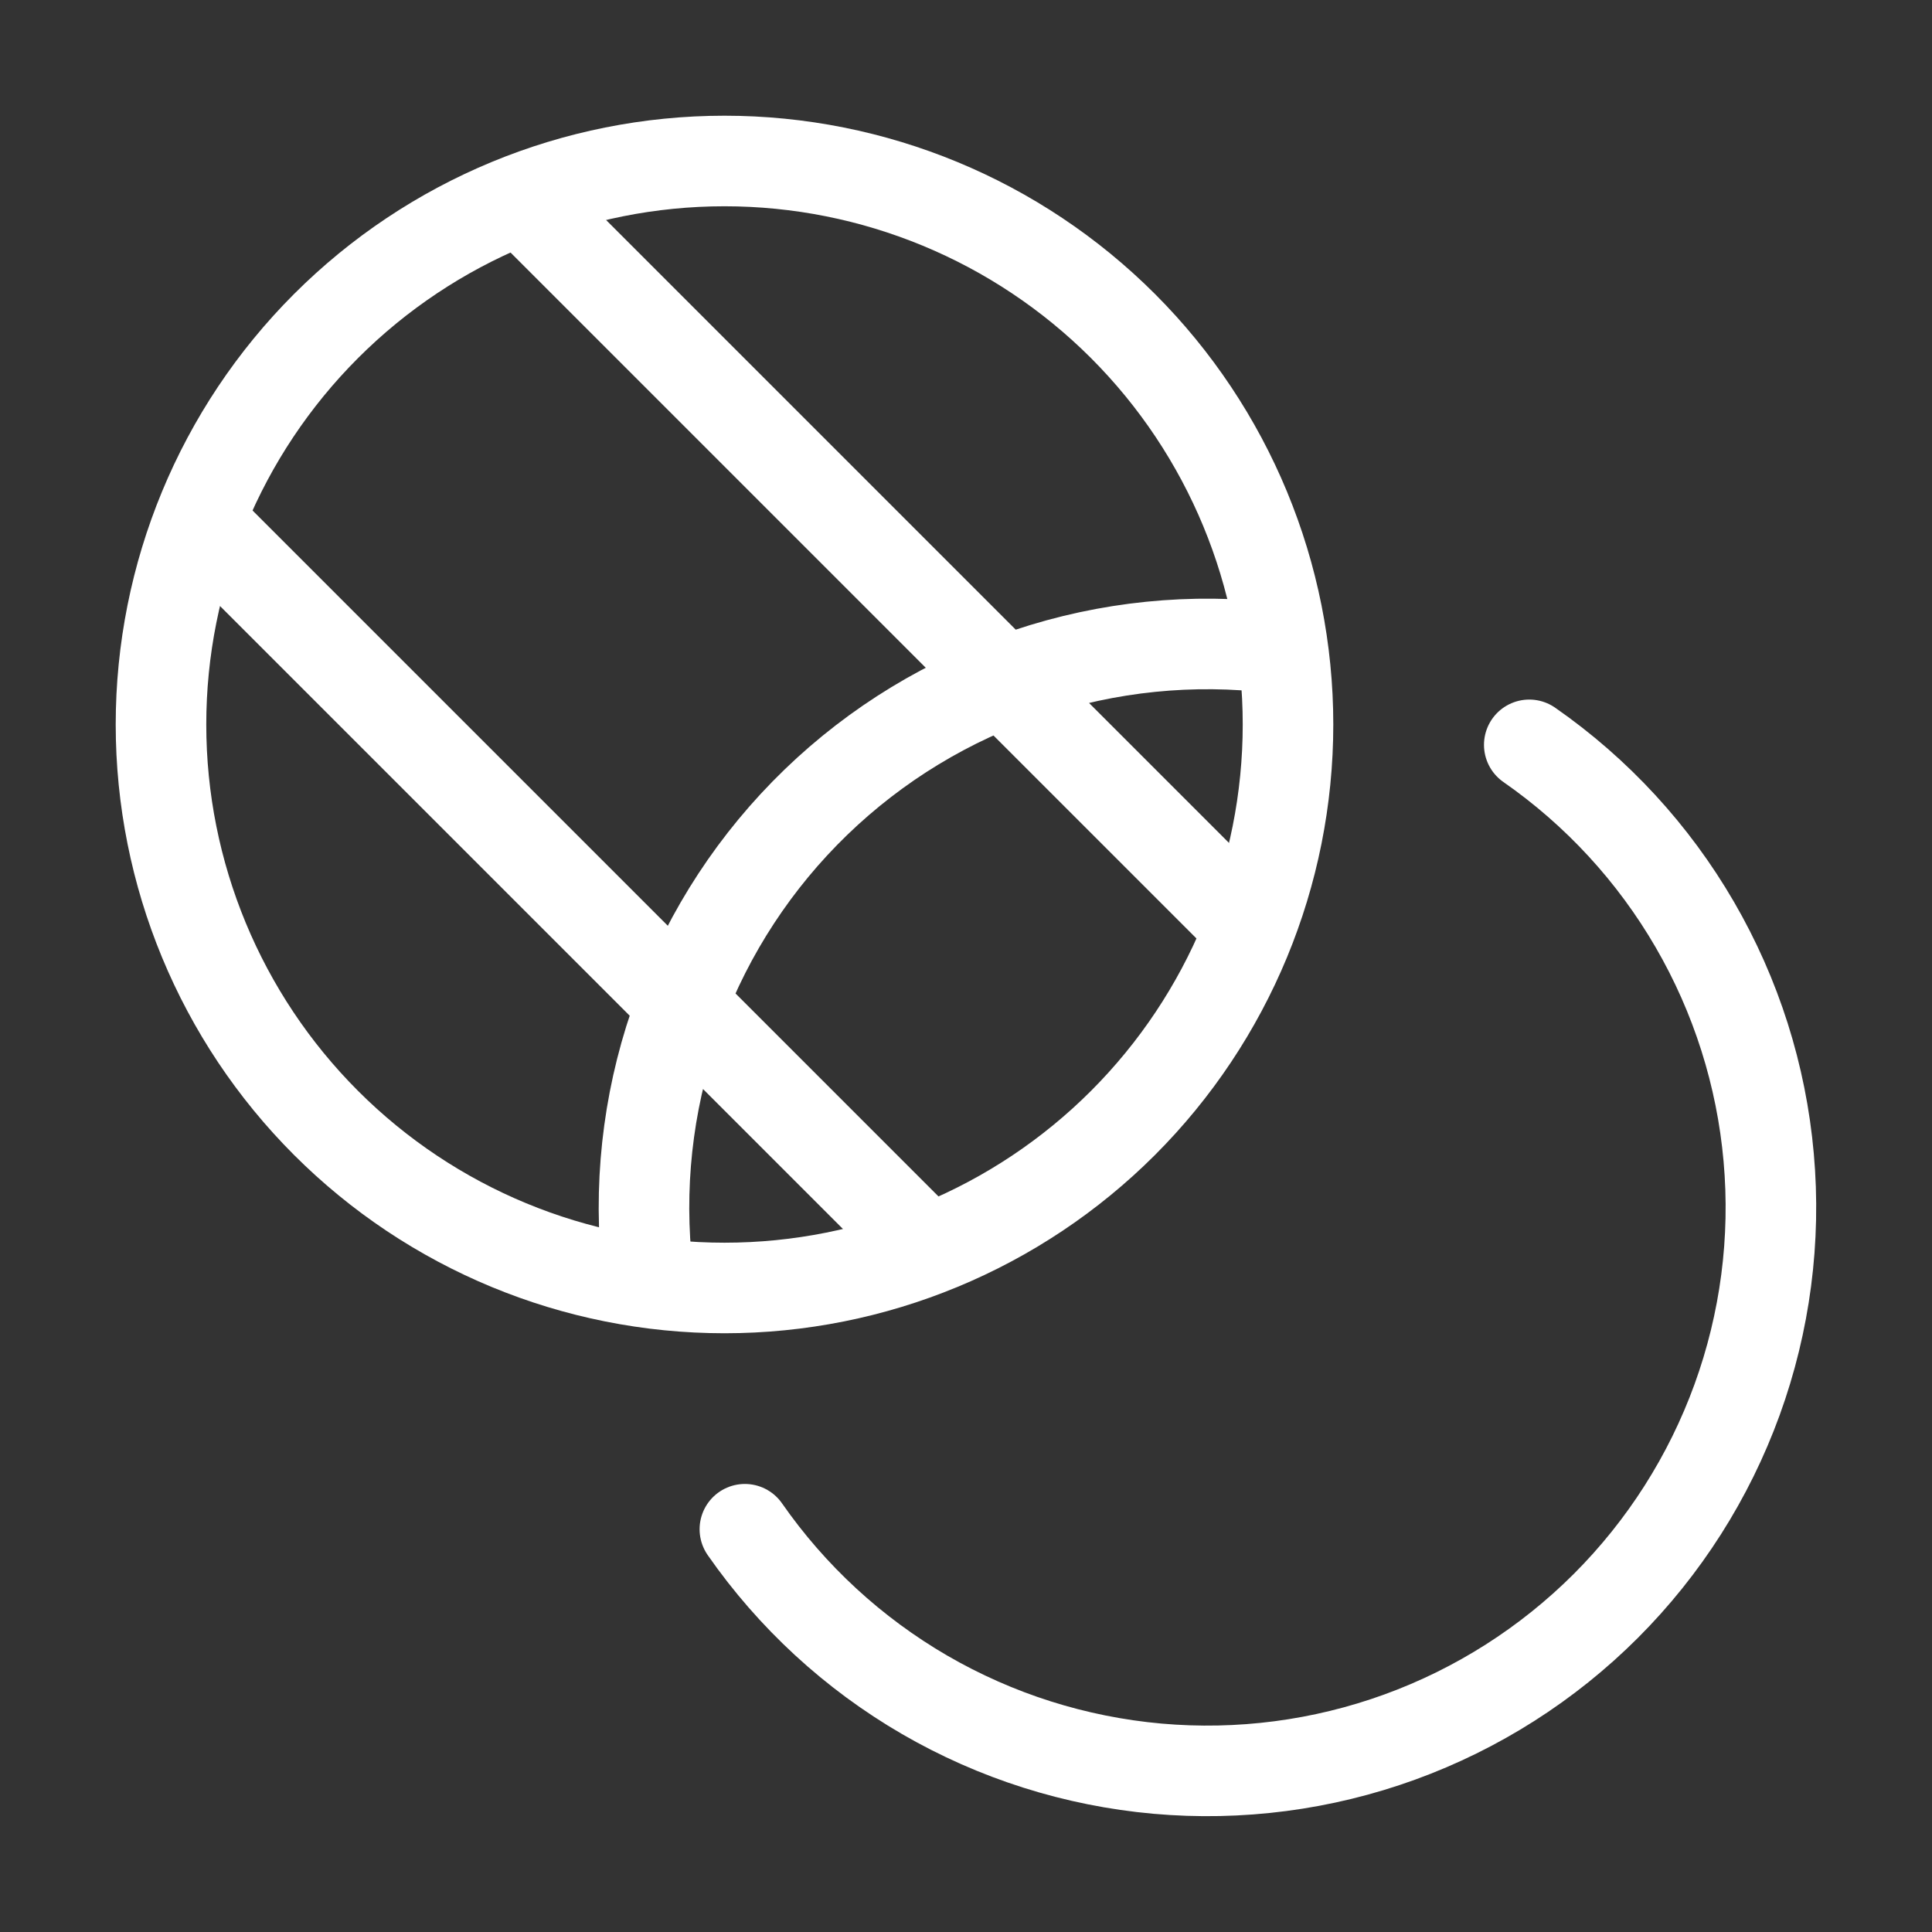
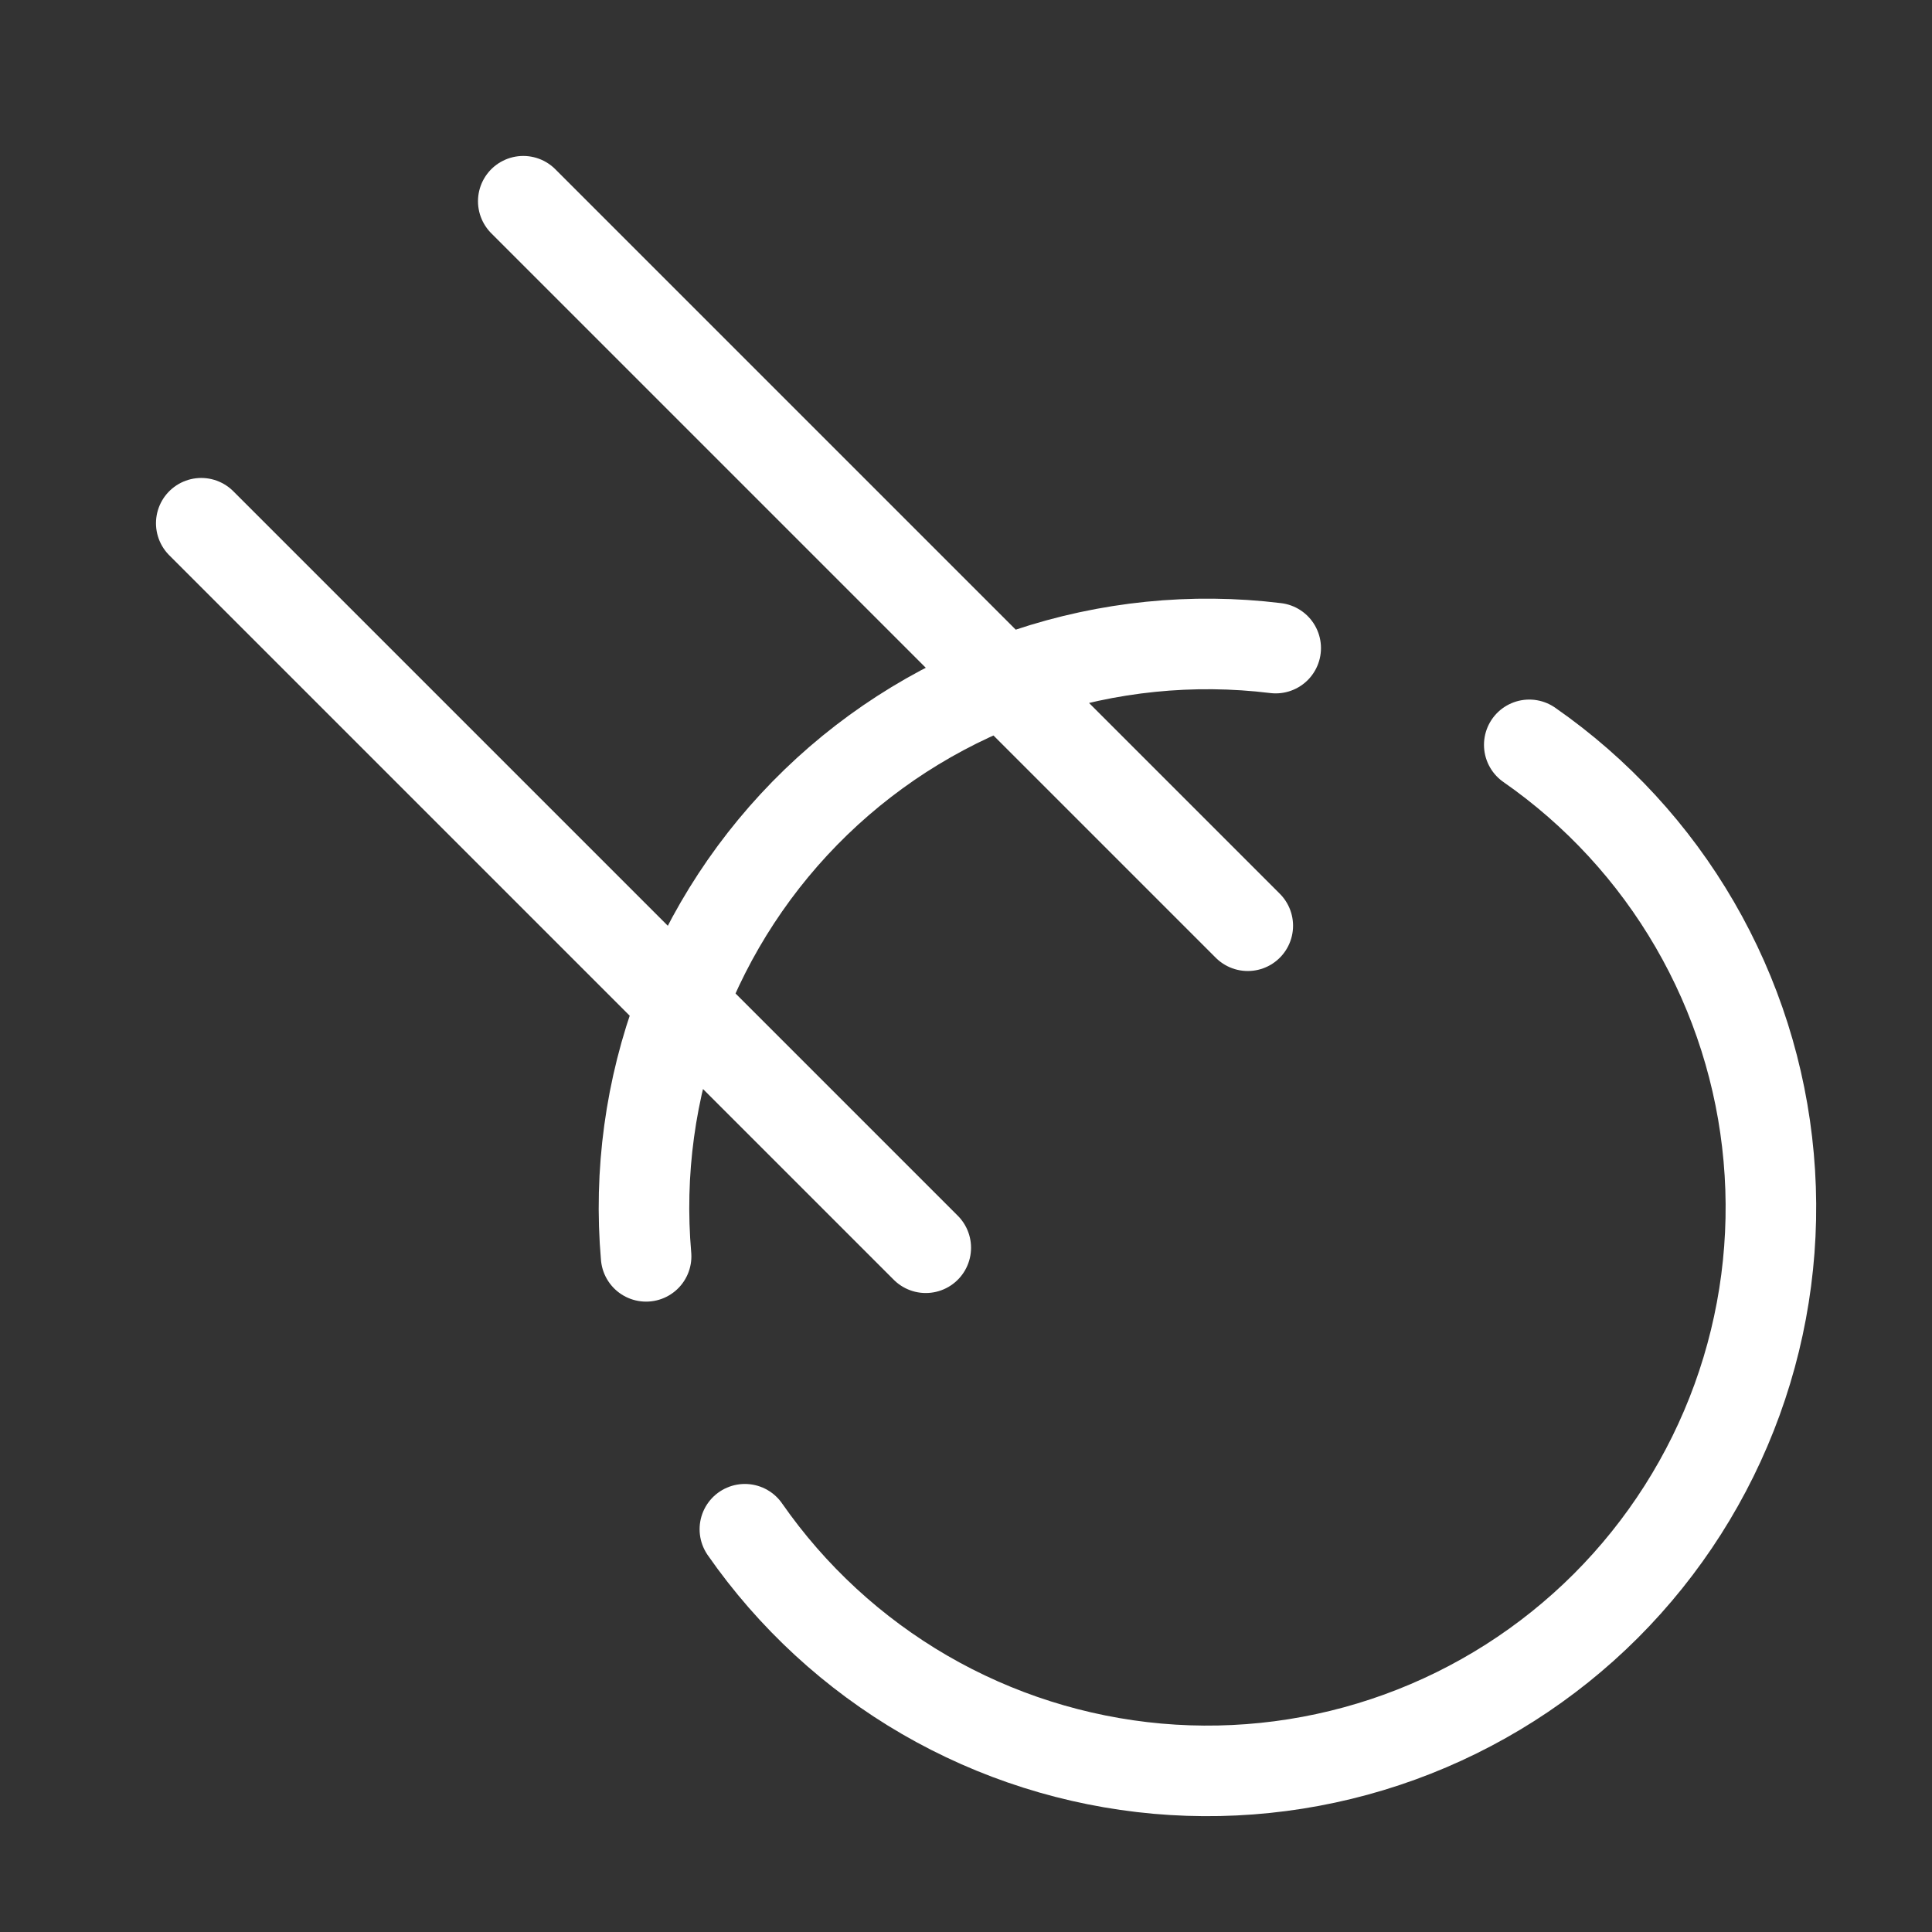
<svg xmlns="http://www.w3.org/2000/svg" width="64" height="64" viewBox="0 0 64 64" fill="none">
  <rect x="0" y="0" width="64" height="64" fill="#333333" stroke="none" />
-   <path d="M42.667 24C42.667 28.95 40.7 33.698 37.2 37.199C33.699 40.7 28.951 42.666 24 42.666C19.049 42.666 14.302 40.7 10.801 37.199C7.3 33.698 5.333 28.95 5.333 24C5.333 19.049 7.3 14.301 10.801 10.8C14.302 7.3 19.049 5.333 24 5.333C28.951 5.333 33.699 7.3 37.2 10.8C40.7 14.301 42.667 19.049 42.667 24Z" stroke="white" stroke-width="3" stroke-linecap="round" stroke-linejoin="round" />
  <path d="M21.403 41.618C21.162 38.85 21.542 36.062 22.515 33.459C23.489 30.857 25.031 28.504 27.029 26.573C29.028 24.642 31.432 23.182 34.067 22.299C36.702 21.416 39.501 21.132 42.259 21.469M50.659 24.674C52.9 26.233 54.772 28.266 56.142 30.627C57.513 32.989 58.349 35.622 58.59 38.342C58.833 41.062 58.475 43.801 57.543 46.368C56.611 48.934 55.127 51.265 53.197 53.196C51.266 55.126 48.935 56.61 46.369 57.542C43.802 58.474 41.063 58.831 38.343 58.59C35.623 58.347 32.99 57.512 30.628 56.142C28.267 54.771 26.235 52.899 24.675 50.658M17.334 6.666L41.334 30.666M6.667 17.333L30.667 41.333" stroke="white" stroke-width="3" stroke-linecap="round" stroke-linejoin="round" />
</svg>